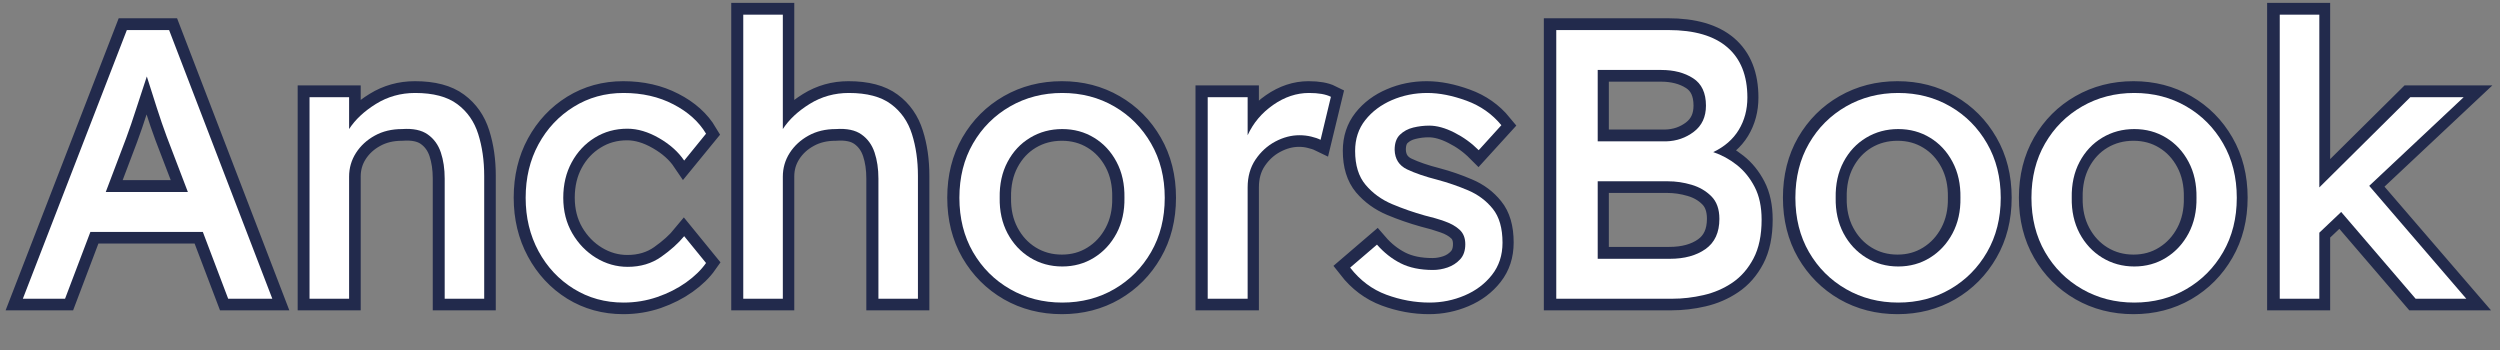
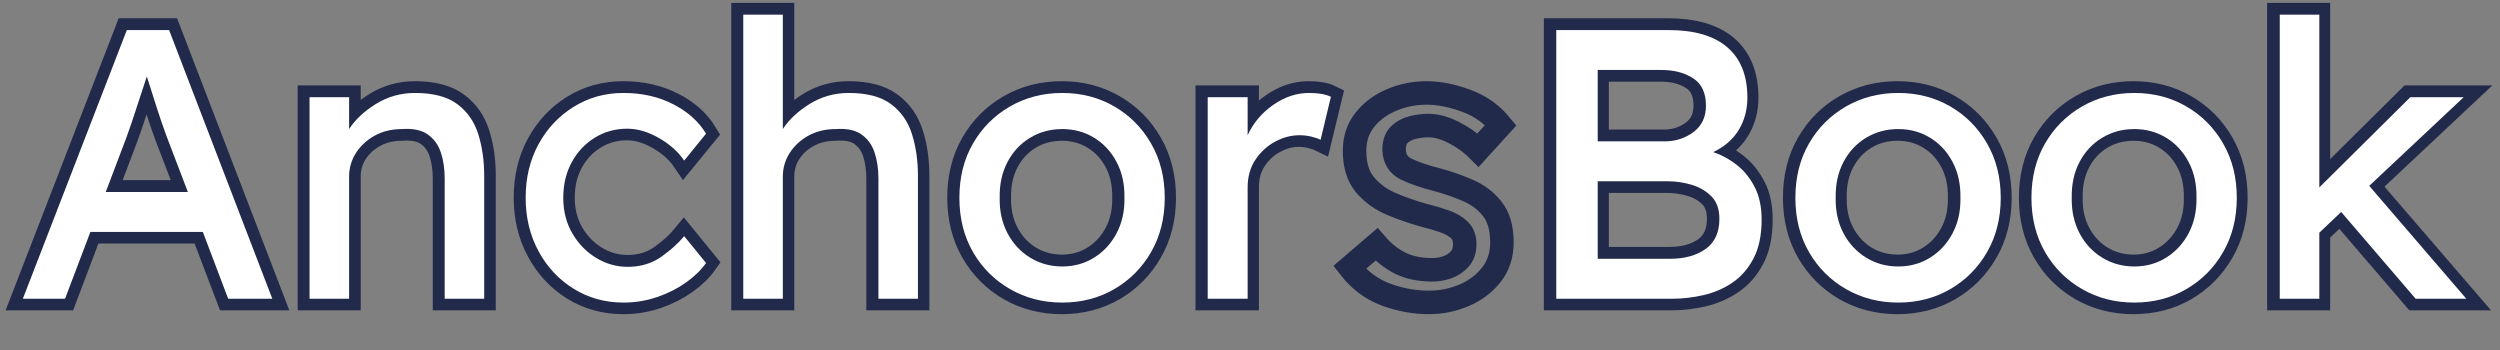
<svg xmlns="http://www.w3.org/2000/svg" width="750" zoomAndPan="magnify" viewBox="0 0 562.5 78.75" height="105" preserveAspectRatio="xMidYMid meet" version="1.0">
  <rect x="0" y="0" width="562.5" height="78.75" fill="#808080" stroke="none" />
  <defs>
    <clipPath id="820eb4a2b0">
      <path d="M 0.641 0 L 561.359 0 L 561.359 78.5 L 0.641 78.5 Z M 0.641 0 " clip-rule="nonzero" />
    </clipPath>
  </defs>
  <g clip-path="url(#820eb4a2b0)">
    <path stroke-linecap="butt" transform="matrix(0.626, 0, 0, 0.626, -13.471, -24.844)" fill="none" stroke-linejoin="miter" d="M 103.504 147.001 L 94.378 122.993 L 53.977 122.993 L 44.883 147.001 L 29.7 147.001 L 67.076 50.468 L 82.258 50.468 L 119.36 147.001 Z M 66.802 89.353 L 59.497 108.646 L 89.026 108.646 L 81.416 88.786 C 80.225 85.574 79.033 82.112 77.848 78.382 C 76.657 74.658 75.459 70.909 74.249 67.135 C 72.964 70.996 71.698 74.87 70.438 78.75 C 69.203 82.611 67.993 86.147 66.802 89.353 Z M 170.645 73.092 C 177.176 73.092 182.235 74.433 185.827 77.103 C 189.42 79.748 191.922 83.328 193.338 87.844 C 194.772 92.354 195.49 97.356 195.49 102.858 L 195.49 147.001 L 181.287 147.001 L 181.287 103.837 C 181.287 100.332 180.825 97.213 179.908 94.475 C 178.985 91.718 177.413 89.547 175.192 87.975 C 172.99 86.409 169.915 85.767 165.967 86.06 C 162.281 86.06 159.018 86.84 156.168 88.412 C 153.317 89.965 151.059 92.029 149.4 94.612 C 147.759 97.169 146.942 100.007 146.942 103.126 L 146.942 147.001 L 132.733 147.001 L 132.733 74.608 L 146.942 74.608 L 146.942 86.06 C 149.138 82.648 152.35 79.635 156.567 77.034 C 160.815 74.408 165.505 73.092 170.645 73.092 Z M 223.877 110.736 C 223.877 115.52 224.956 119.768 227.108 123.498 C 229.285 127.222 232.135 130.166 235.66 132.318 C 239.209 134.476 243.001 135.549 247.043 135.549 C 251.64 135.549 255.639 134.364 259.032 131.981 C 262.438 129.58 265.201 127.091 267.309 124.509 L 275.187 134.171 C 273.441 136.659 271.046 138.986 268.02 141.144 C 264.989 143.296 261.546 145.049 257.685 146.396 C 253.817 147.719 249.769 148.38 245.528 148.38 C 238.91 148.38 232.921 146.727 227.582 143.434 C 222.261 140.109 218.063 135.599 214.988 129.892 C 211.913 124.197 210.379 117.809 210.379 110.736 C 210.379 103.557 211.913 97.132 214.988 91.481 C 218.063 85.823 222.261 81.344 227.582 78.045 C 232.921 74.745 238.91 73.092 245.528 73.092 C 252.239 73.092 258.209 74.452 263.442 77.171 C 268.694 79.86 272.611 83.378 275.187 87.707 L 267.309 97.338 C 265.201 94.219 262.188 91.53 258.29 89.291 C 254.379 87.027 250.586 85.892 246.906 85.892 C 242.596 85.892 238.691 86.977 235.192 89.154 C 231.686 91.312 228.929 94.25 226.908 97.98 C 224.887 101.704 223.877 105.958 223.877 110.736 Z M 326.479 73.092 C 333.01 73.092 338.075 74.433 341.668 77.103 C 345.254 79.748 347.756 83.328 349.172 87.844 C 350.613 92.354 351.33 97.356 351.33 102.858 L 351.33 147.001 L 337.121 147.001 L 337.121 103.837 C 337.121 100.332 336.659 97.213 335.736 94.475 C 334.819 91.718 333.247 89.547 331.02 87.975 C 328.825 86.409 325.749 85.767 321.801 86.06 C 318.121 86.06 314.852 86.84 312.002 88.412 C 309.151 89.965 306.893 92.029 305.234 94.612 C 303.593 97.169 302.776 100.007 302.776 103.126 L 302.776 147.001 L 288.567 147.001 L 288.567 44.948 L 302.776 44.948 L 302.776 86.06 C 304.972 82.648 308.184 79.635 312.407 77.034 C 316.649 74.408 321.339 73.092 326.479 73.092 Z M 439.979 110.736 C 439.979 118.078 438.344 124.577 435.063 130.229 C 431.807 135.886 427.397 140.333 421.834 143.571 C 416.288 146.777 410.069 148.38 403.183 148.38 C 396.266 148.38 390.003 146.777 384.389 143.571 C 378.807 140.333 374.372 135.886 371.091 130.229 C 367.835 124.577 366.207 118.078 366.207 110.736 C 366.207 103.376 367.835 96.87 371.091 91.212 C 374.372 85.555 378.807 81.12 384.389 77.914 C 390.003 74.701 396.266 73.092 403.183 73.092 C 410.069 73.092 416.288 74.701 421.834 77.914 C 427.397 81.12 431.807 85.555 435.063 91.212 C 438.344 96.87 439.979 103.376 439.979 110.736 Z M 425.501 110.736 C 425.595 105.871 424.653 101.567 422.676 97.843 C 420.698 94.119 418.004 91.219 414.592 89.154 C 411.205 87.089 407.4 86.06 403.183 86.06 C 398.935 86.06 395.087 87.089 391.631 89.154 C 388.194 91.219 385.493 94.119 383.516 97.843 C 381.545 101.567 380.603 105.871 380.69 110.736 C 380.603 115.52 381.545 119.768 383.516 123.498 C 385.493 127.222 388.194 130.141 391.631 132.256 C 395.087 134.364 398.935 135.418 403.183 135.418 C 407.4 135.418 411.205 134.364 414.592 132.256 C 418.004 130.141 420.698 127.222 422.676 123.498 C 424.653 119.768 425.595 115.52 425.501 110.736 Z M 495.974 89.896 C 495.051 89.447 493.915 89.067 492.568 88.755 C 491.246 88.412 489.855 88.243 488.395 88.243 C 485.457 88.243 482.563 89.01 479.706 90.532 C 476.855 92.042 474.491 94.194 472.601 97.001 C 470.718 99.808 469.776 103.139 469.776 107 L 469.776 147.001 L 455.435 147.001 L 455.435 74.608 L 469.776 74.608 L 469.776 88.243 C 471.797 83.827 474.847 80.203 478.933 77.371 C 483.043 74.52 487.341 73.092 491.832 73.092 C 495.238 73.092 497.864 73.554 499.71 74.477 Z M 552.792 93.632 C 550.216 91.05 547.284 88.942 544.003 87.301 C 540.753 85.642 537.753 84.813 535.015 84.813 C 533.081 84.813 531.179 85.05 529.295 85.517 C 527.411 85.973 525.814 86.809 524.511 88.044 C 523.232 89.279 522.59 91.1 522.59 93.502 C 522.683 96.801 524.174 99.147 527.068 100.531 C 529.962 101.904 533.58 103.139 537.909 104.243 C 541.683 105.247 545.357 106.519 548.918 108.048 C 552.511 109.551 555.48 111.759 557.807 114.678 C 560.165 117.572 561.344 121.633 561.344 126.866 C 561.344 131.376 560.078 135.237 557.539 138.45 C 555.025 141.656 551.763 144.113 547.74 145.823 C 543.748 147.525 539.55 148.38 535.152 148.38 C 529.9 148.38 524.723 147.438 519.633 145.554 C 514.531 143.664 510.189 140.427 506.603 135.824 L 516.265 127.54 C 518.728 130.391 521.548 132.624 524.71 134.239 C 527.898 135.855 531.79 136.659 536.393 136.659 C 538.127 136.659 539.868 136.373 541.614 135.786 C 543.367 135.181 544.858 134.221 546.093 132.892 C 547.347 131.545 547.977 129.717 547.977 127.403 C 547.977 125.201 547.303 123.486 545.962 122.251 C 544.633 120.997 542.862 119.986 540.641 119.225 C 538.439 118.439 536.007 117.716 533.331 117.067 C 529.382 115.969 525.496 114.622 521.685 113.025 C 517.868 111.416 514.693 109.108 512.154 106.126 C 509.64 103.12 508.38 99.04 508.38 93.901 C 508.38 89.591 509.597 85.898 512.017 82.829 C 514.468 79.729 517.668 77.34 521.616 75.656 C 525.565 73.947 529.794 73.092 534.31 73.092 C 538.645 73.092 543.336 74.015 548.382 75.855 C 553.428 77.677 557.62 80.615 560.945 84.675 Z M 620.907 50.468 C 630.288 50.468 637.368 52.533 642.146 56.662 C 646.93 60.798 649.319 66.823 649.319 74.745 C 649.319 79.055 648.29 82.916 646.225 86.328 C 644.16 89.715 641.11 92.379 637.062 94.306 C 640.094 95.317 642.913 96.87 645.514 98.953 C 648.146 101.018 650.286 103.656 651.945 106.869 C 653.61 110.075 654.44 113.986 654.44 118.583 C 654.44 124.197 653.473 128.844 651.546 132.518 C 649.612 136.204 647.08 139.098 643.936 141.207 C 640.811 143.321 637.368 144.812 633.6 145.685 C 629.826 146.565 626.053 147.001 622.285 147.001 L 580.637 147.001 L 580.637 50.468 Z M 618.449 64.815 L 595.551 64.815 L 595.551 90.47 L 620.096 90.47 C 623.87 90.376 627.2 89.235 630.095 87.033 C 632.995 84.813 634.436 81.681 634.436 77.639 C 634.436 73.036 632.889 69.749 629.795 67.778 C 626.714 65.8 622.934 64.815 618.449 64.815 Z M 620.769 104.81 L 595.551 104.81 L 595.551 132.655 L 621.474 132.655 C 626.708 132.655 630.968 131.489 634.274 129.156 C 637.592 126.798 639.258 123.186 639.258 118.315 C 639.258 114.815 638.291 112.096 636.357 110.162 C 634.43 108.235 632.06 106.869 629.253 106.058 C 626.452 105.228 623.62 104.81 620.769 104.81 Z M 740.338 110.736 C 740.338 118.078 738.704 124.577 735.423 130.229 C 732.173 135.886 727.757 140.333 722.193 143.571 C 716.648 146.777 710.429 148.38 703.542 148.38 C 696.625 148.38 690.362 146.777 684.755 143.571 C 679.16 140.333 674.731 135.886 671.45 130.229 C 668.2 124.577 666.572 118.078 666.572 110.736 C 666.572 103.376 668.2 96.87 671.45 91.212 C 674.731 85.555 679.16 81.12 684.755 77.914 C 690.362 74.701 696.625 73.092 703.542 73.092 C 710.429 73.092 716.648 74.701 722.193 77.914 C 727.757 81.12 732.173 85.555 735.423 91.212 C 738.704 96.87 740.338 103.376 740.338 110.736 Z M 725.861 110.736 C 725.954 105.871 725.006 101.567 723.035 97.843 C 721.058 94.119 718.369 91.219 714.951 89.154 C 711.564 87.089 707.759 86.06 703.542 86.06 C 699.295 86.06 695.446 87.089 691.99 89.154 C 688.56 91.219 685.853 94.119 683.875 97.843 C 681.904 101.567 680.956 105.871 681.05 110.736 C 680.956 115.52 681.904 119.768 683.875 123.498 C 685.853 127.222 688.56 130.141 691.99 132.256 C 695.446 134.364 699.295 135.418 703.542 135.418 C 707.759 135.418 711.564 134.364 714.951 132.256 C 718.369 130.141 721.058 127.222 723.035 123.498 C 725.006 119.768 725.954 115.52 725.861 110.736 Z M 825.151 110.736 C 825.151 118.078 823.51 124.577 820.236 130.229 C 816.986 135.886 812.57 140.333 807.006 143.571 C 801.46 146.777 795.242 148.38 788.349 148.38 C 781.438 148.38 775.175 146.777 769.568 143.571 C 763.972 140.333 759.537 135.886 756.269 130.229 C 753.013 124.577 751.385 118.078 751.385 110.736 C 751.385 103.376 753.013 96.87 756.269 91.212 C 759.537 85.555 763.972 81.12 769.568 77.914 C 775.175 74.701 781.438 73.092 788.349 73.092 C 795.242 73.092 801.46 74.701 807.006 77.914 C 812.57 81.12 816.986 85.555 820.236 91.212 C 823.51 96.87 825.151 103.376 825.151 110.736 Z M 810.673 110.736 C 810.761 105.871 809.819 101.567 807.848 97.843 C 805.87 94.119 803.176 91.219 799.764 89.154 C 796.377 87.089 792.572 86.06 788.349 86.06 C 784.114 86.06 780.259 87.089 776.803 89.154 C 773.366 91.219 770.659 94.119 768.688 97.843 C 766.711 101.567 765.769 105.871 765.856 110.736 C 765.769 115.52 766.711 119.768 768.688 123.498 C 770.659 127.222 773.366 130.141 776.803 132.256 C 780.259 134.364 784.114 135.418 788.349 135.418 C 792.572 135.418 796.377 134.364 799.764 132.256 C 803.176 130.141 805.87 127.222 807.848 123.498 C 809.819 119.768 810.761 115.52 810.673 110.736 Z M 840.601 147.001 L 840.601 44.948 L 854.811 44.948 L 854.811 107 L 887.508 74.608 L 906.664 74.608 L 872.725 106.463 L 907.643 147.001 L 889.423 147.001 L 862.658 115.82 L 854.811 123.261 L 854.811 147.001 Z M 840.601 147.001 " stroke="#222a4c" stroke-width="8.447" stroke-opacity="1" stroke-miterlimit="4" />
  </g>
  <path fill="#ffffff" d="M 51.34 67.215 L 45.641 52.191 L 20.336 52.191 L 14.637 67.215 L 5.141 67.215 L 28.539 6.762 L 38.047 6.762 L 61.27 67.215 Z M 28.375 31.117 L 23.793 43.207 L 42.273 43.207 L 37.52 30.766 C 36.773 28.75 36.023 26.578 35.277 24.246 C 34.531 21.922 33.781 19.574 33.035 17.203 C 32.223 19.629 31.43 22.051 30.652 24.469 C 29.879 26.887 29.121 29.102 28.375 31.117 Z M 28.375 31.117 " fill-opacity="1" fill-rule="nonzero" />
  <path fill="#ffffff" d="M 93.395 20.918 C 97.484 20.918 100.648 21.758 102.891 23.43 C 105.141 25.098 106.711 27.344 107.602 30.172 C 108.492 32.992 108.945 36.125 108.945 39.574 L 108.945 67.215 L 100.055 67.215 L 100.055 40.184 C 100.055 37.996 99.766 36.035 99.188 34.305 C 98.609 32.578 97.629 31.227 96.246 30.254 C 94.867 29.27 92.941 28.867 90.465 29.039 C 88.156 29.039 86.113 29.527 84.332 30.508 C 82.547 31.492 81.137 32.789 80.102 34.398 C 79.066 36.012 78.547 37.797 78.547 39.75 L 78.547 67.215 L 69.645 67.215 L 69.645 21.875 L 78.547 21.875 L 78.547 29.039 C 79.926 26.91 81.938 25.027 84.586 23.383 C 87.234 21.742 90.172 20.918 93.395 20.918 Z M 93.395 20.918 " fill-opacity="1" fill-rule="nonzero" />
  <path fill="#ffffff" d="M 126.734 44.504 C 126.734 47.496 127.41 50.156 128.766 52.496 C 130.121 54.824 131.902 56.664 134.117 58.02 C 136.336 59.367 138.711 60.039 141.242 60.039 C 144.121 60.039 146.625 59.293 148.754 57.797 C 150.883 56.301 152.613 54.75 153.941 53.137 L 158.859 59.176 C 157.766 60.734 156.27 62.191 154.371 63.547 C 152.469 64.898 150.309 65.996 147.887 66.828 C 145.473 67.66 142.941 68.078 140.297 68.078 C 136.152 68.078 132.41 67.043 129.07 64.969 C 125.727 62.898 123.09 60.082 121.16 56.512 C 119.234 52.938 118.273 48.938 118.273 44.504 C 118.273 40.012 119.234 35.996 121.16 32.461 C 123.09 28.918 125.727 26.109 129.07 24.039 C 132.41 21.957 136.152 20.918 140.297 20.918 C 144.5 20.918 148.242 21.77 151.52 23.477 C 154.797 25.176 157.246 27.375 158.859 30.078 L 153.941 36.129 C 152.613 34.164 150.73 32.48 148.285 31.07 C 145.84 29.664 143.465 28.957 141.16 28.957 C 138.449 28.957 136 29.633 133.812 30.988 C 131.629 32.336 129.906 34.176 128.637 36.516 C 127.367 38.844 126.734 41.508 126.734 44.504 Z M 126.734 44.504 " fill-opacity="1" fill-rule="nonzero" />
  <path fill="#ffffff" d="M 190.984 20.918 C 195.074 20.918 198.238 21.758 200.48 23.43 C 202.73 25.098 204.301 27.344 205.191 30.172 C 206.082 32.992 206.535 36.125 206.535 39.574 L 206.535 67.215 L 197.645 67.215 L 197.645 40.184 C 197.645 37.996 197.355 36.035 196.777 34.305 C 196.199 32.578 195.219 31.227 193.836 30.254 C 192.457 29.27 190.531 28.867 188.055 29.039 C 185.746 29.039 183.703 29.527 181.922 30.508 C 180.137 31.492 178.727 32.789 177.691 34.398 C 176.656 36.012 176.137 37.797 176.137 39.75 L 176.137 67.215 L 167.234 67.215 L 167.234 3.305 L 176.137 3.305 L 176.137 29.039 C 177.516 26.91 179.527 25.027 182.176 23.383 C 184.824 21.742 187.762 20.918 190.984 20.918 Z M 190.984 20.918 " fill-opacity="1" fill-rule="nonzero" />
  <path fill="#ffffff" d="M 262.066 44.504 C 262.066 49.105 261.039 53.18 258.992 56.723 C 256.953 60.258 254.191 63.035 250.711 65.051 C 247.23 67.07 243.328 68.078 239.008 68.078 C 234.691 68.078 230.777 67.07 227.266 65.051 C 223.754 63.035 220.973 60.258 218.926 56.723 C 216.883 53.18 215.863 49.105 215.863 44.504 C 215.863 39.895 216.883 35.82 218.926 32.285 C 220.973 28.742 223.754 25.961 227.266 23.945 C 230.777 21.93 234.691 20.918 239.008 20.918 C 243.328 20.918 247.23 21.93 250.711 23.945 C 254.191 25.961 256.953 28.742 258.992 32.285 C 261.039 35.82 262.066 39.895 262.066 44.504 Z M 253 44.504 C 253.055 41.453 252.465 38.762 251.227 36.434 C 249.988 34.094 248.297 32.281 246.168 30.988 C 244.039 29.688 241.652 29.039 239.008 29.039 C 236.355 29.039 233.949 29.688 231.785 30.988 C 229.629 32.281 227.934 34.094 226.695 36.434 C 225.461 38.762 224.875 41.453 224.93 44.504 C 224.875 47.496 225.461 50.156 226.695 52.496 C 227.934 54.824 229.629 56.648 231.785 57.973 C 233.949 59.297 236.355 59.957 239.008 59.957 C 241.652 59.957 244.039 59.297 246.168 57.973 C 248.297 56.648 249.988 54.824 251.227 52.496 C 252.465 50.156 253.055 47.496 253 44.504 Z M 253 44.504 " fill-opacity="1" fill-rule="nonzero" />
  <path fill="#ffffff" d="M 297.129 31.457 C 296.551 31.168 295.848 30.926 295.016 30.73 C 294.18 30.531 293.301 30.426 292.375 30.426 C 290.535 30.426 288.723 30.902 286.934 31.852 C 285.148 32.805 283.664 34.16 282.48 35.918 C 281.305 37.672 280.719 39.754 280.719 42.168 L 280.719 67.215 L 271.734 67.215 L 271.734 21.875 L 280.719 21.875 L 280.719 30.426 C 281.984 27.664 283.902 25.391 286.465 23.605 C 289.027 21.816 291.715 20.918 294.535 20.918 C 296.668 20.918 298.309 21.207 299.453 21.781 Z M 297.129 31.457 " fill-opacity="1" fill-rule="nonzero" />
-   <path fill="#ffffff" d="M 332.707 33.793 C 331.094 32.18 329.262 30.855 327.215 29.82 C 325.172 28.785 323.293 28.266 321.574 28.266 C 320.359 28.266 319.156 28.414 317.977 28.699 C 316.797 28.988 315.805 29.523 314.996 30.301 C 314.191 31.07 313.793 32.211 313.793 33.711 C 313.855 35.785 314.789 37.25 316.598 38.113 C 318.41 38.973 320.672 39.746 323.383 40.438 C 325.742 41.07 328.043 41.859 330.289 42.809 C 332.535 43.762 334.395 45.145 335.859 46.957 C 337.332 48.773 338.066 51.324 338.066 54.609 C 338.066 57.43 337.273 59.848 335.684 61.863 C 334.102 63.871 332.059 65.41 329.551 66.477 C 327.051 67.543 324.418 68.078 321.656 68.078 C 318.375 68.078 315.137 67.488 311.934 66.312 C 308.742 65.133 306.023 63.098 303.781 60.215 L 309.82 55.039 C 311.379 56.824 313.152 58.223 315.137 59.234 C 317.121 60.238 319.555 60.742 322.438 60.742 C 323.527 60.742 324.617 60.555 325.707 60.18 C 326.805 59.801 327.742 59.195 328.523 58.359 C 329.301 57.527 329.691 56.391 329.691 54.949 C 329.691 53.57 329.27 52.492 328.43 51.711 C 327.594 50.934 326.484 50.297 325.102 49.809 C 323.723 49.316 322.199 48.871 320.535 48.477 C 318.059 47.785 315.621 46.934 313.23 45.93 C 310.84 44.918 308.855 43.477 307.273 41.605 C 305.691 39.738 304.902 37.191 304.902 33.969 C 304.902 31.258 305.664 28.941 307.191 27.016 C 308.719 25.086 310.715 23.59 313.184 22.52 C 315.66 21.453 318.312 20.918 321.141 20.918 C 323.844 20.918 326.773 21.496 329.938 22.648 C 333.105 23.801 335.73 25.645 337.809 28.172 Z M 332.707 33.793 " fill-opacity="1" fill-rule="nonzero" />
  <path fill="#ffffff" d="M 375.371 6.762 C 381.238 6.762 385.672 8.059 388.664 10.652 C 391.66 13.238 393.16 17.004 393.16 21.957 C 393.16 24.668 392.512 27.094 391.223 29.223 C 389.93 31.352 388.012 33.02 385.473 34.223 C 387.371 34.855 389.145 35.82 390.789 37.121 C 392.43 38.414 393.77 40.07 394.809 42.086 C 395.844 44.094 396.363 46.543 396.363 49.422 C 396.363 52.934 395.754 55.844 394.539 58.148 C 393.332 60.445 391.75 62.262 389.797 63.594 C 387.84 64.918 385.68 65.852 383.312 66.395 C 380.953 66.941 378.594 67.215 376.234 67.215 L 350.16 67.215 L 350.16 6.762 Z M 373.816 15.742 L 359.484 15.742 L 359.484 31.805 L 374.855 31.805 C 377.215 31.746 379.301 31.023 381.117 29.645 C 382.93 28.266 383.84 26.309 383.84 23.77 C 383.84 20.895 382.871 18.84 380.941 17.602 C 379.008 16.363 376.633 15.742 373.816 15.742 Z M 375.289 40.789 L 359.484 40.789 L 359.484 58.23 L 375.719 58.23 C 378.996 58.23 381.672 57.5 383.746 56.035 C 385.824 54.562 386.863 52.301 386.863 49.246 C 386.863 47.059 386.258 45.363 385.043 44.152 C 383.832 42.949 382.352 42.086 380.59 41.57 C 378.84 41.051 377.07 40.789 375.289 40.789 Z M 375.289 40.789 " fill-opacity="1" fill-rule="nonzero" />
  <path fill="#ffffff" d="M 450.164 44.504 C 450.164 49.105 449.137 53.18 447.09 56.723 C 445.051 60.258 442.289 63.035 438.809 65.051 C 435.328 67.07 431.426 68.078 427.105 68.078 C 422.789 68.078 418.875 67.07 415.363 65.051 C 411.852 63.035 409.07 60.258 407.023 56.723 C 404.98 53.18 403.961 49.105 403.961 44.504 C 403.961 39.895 404.98 35.82 407.023 32.285 C 409.07 28.742 411.852 25.961 415.363 23.945 C 418.875 21.93 422.789 20.918 427.105 20.918 C 431.426 20.918 435.328 21.93 438.809 23.945 C 442.289 25.961 445.051 28.742 447.09 32.285 C 449.137 35.82 450.164 39.895 450.164 44.504 Z M 441.098 44.504 C 441.152 41.453 440.562 38.762 439.324 36.434 C 438.086 34.094 436.395 32.281 434.266 30.988 C 432.137 29.688 429.75 29.039 427.105 29.039 C 424.453 29.039 422.047 29.688 419.883 30.988 C 417.727 32.281 416.031 34.094 414.793 36.434 C 413.559 38.762 412.973 41.453 413.027 44.504 C 412.973 47.496 413.559 50.156 414.793 52.496 C 416.031 54.824 417.727 56.648 419.883 57.973 C 422.047 59.297 424.453 59.957 427.105 59.957 C 429.75 59.957 432.137 59.297 434.266 57.973 C 436.395 56.648 438.086 54.824 439.324 52.496 C 440.562 50.156 441.152 47.496 441.098 44.504 Z M 441.098 44.504 " fill-opacity="1" fill-rule="nonzero" />
  <path fill="#ffffff" d="M 503.277 44.504 C 503.277 49.105 502.25 53.18 500.203 56.723 C 498.164 60.258 495.402 63.035 491.922 65.051 C 488.441 67.07 484.539 68.078 480.215 68.078 C 475.898 68.078 471.988 67.07 468.477 65.051 C 464.965 63.035 462.184 60.258 460.137 56.723 C 458.094 53.18 457.074 49.105 457.074 44.504 C 457.074 39.895 458.094 35.82 460.137 32.285 C 462.184 28.742 464.965 25.961 468.477 23.945 C 471.988 21.93 475.898 20.918 480.215 20.918 C 484.539 20.918 488.441 21.93 491.922 23.945 C 495.402 25.961 498.164 28.742 500.203 32.285 C 502.25 35.82 503.277 39.895 503.277 44.504 Z M 494.211 44.504 C 494.262 41.453 493.672 38.762 492.434 36.434 C 491.195 34.094 489.508 32.281 487.379 30.988 C 485.25 29.688 482.863 29.039 480.215 29.039 C 477.566 29.039 475.16 29.688 472.996 30.988 C 470.84 32.281 469.141 34.094 467.902 36.434 C 466.672 38.762 466.086 41.453 466.141 44.504 C 466.086 47.496 466.672 50.156 467.902 52.496 C 469.141 54.824 470.84 56.648 472.996 57.973 C 475.16 59.297 477.566 59.957 480.215 59.957 C 482.863 59.957 485.25 59.297 487.379 57.973 C 489.508 56.648 491.195 54.824 492.434 52.496 C 493.672 50.156 494.262 47.496 494.211 44.504 Z M 494.211 44.504 " fill-opacity="1" fill-rule="nonzero" />
  <path fill="#ffffff" d="M 512.945 67.215 L 512.945 3.305 L 521.848 3.305 L 521.848 42.168 L 542.312 21.875 L 554.32 21.875 L 533.074 41.816 L 554.918 67.215 L 543.516 67.215 L 526.766 47.691 L 521.848 52.355 L 521.848 67.215 Z M 512.945 67.215 " fill-opacity="1" fill-rule="nonzero" />
</svg>